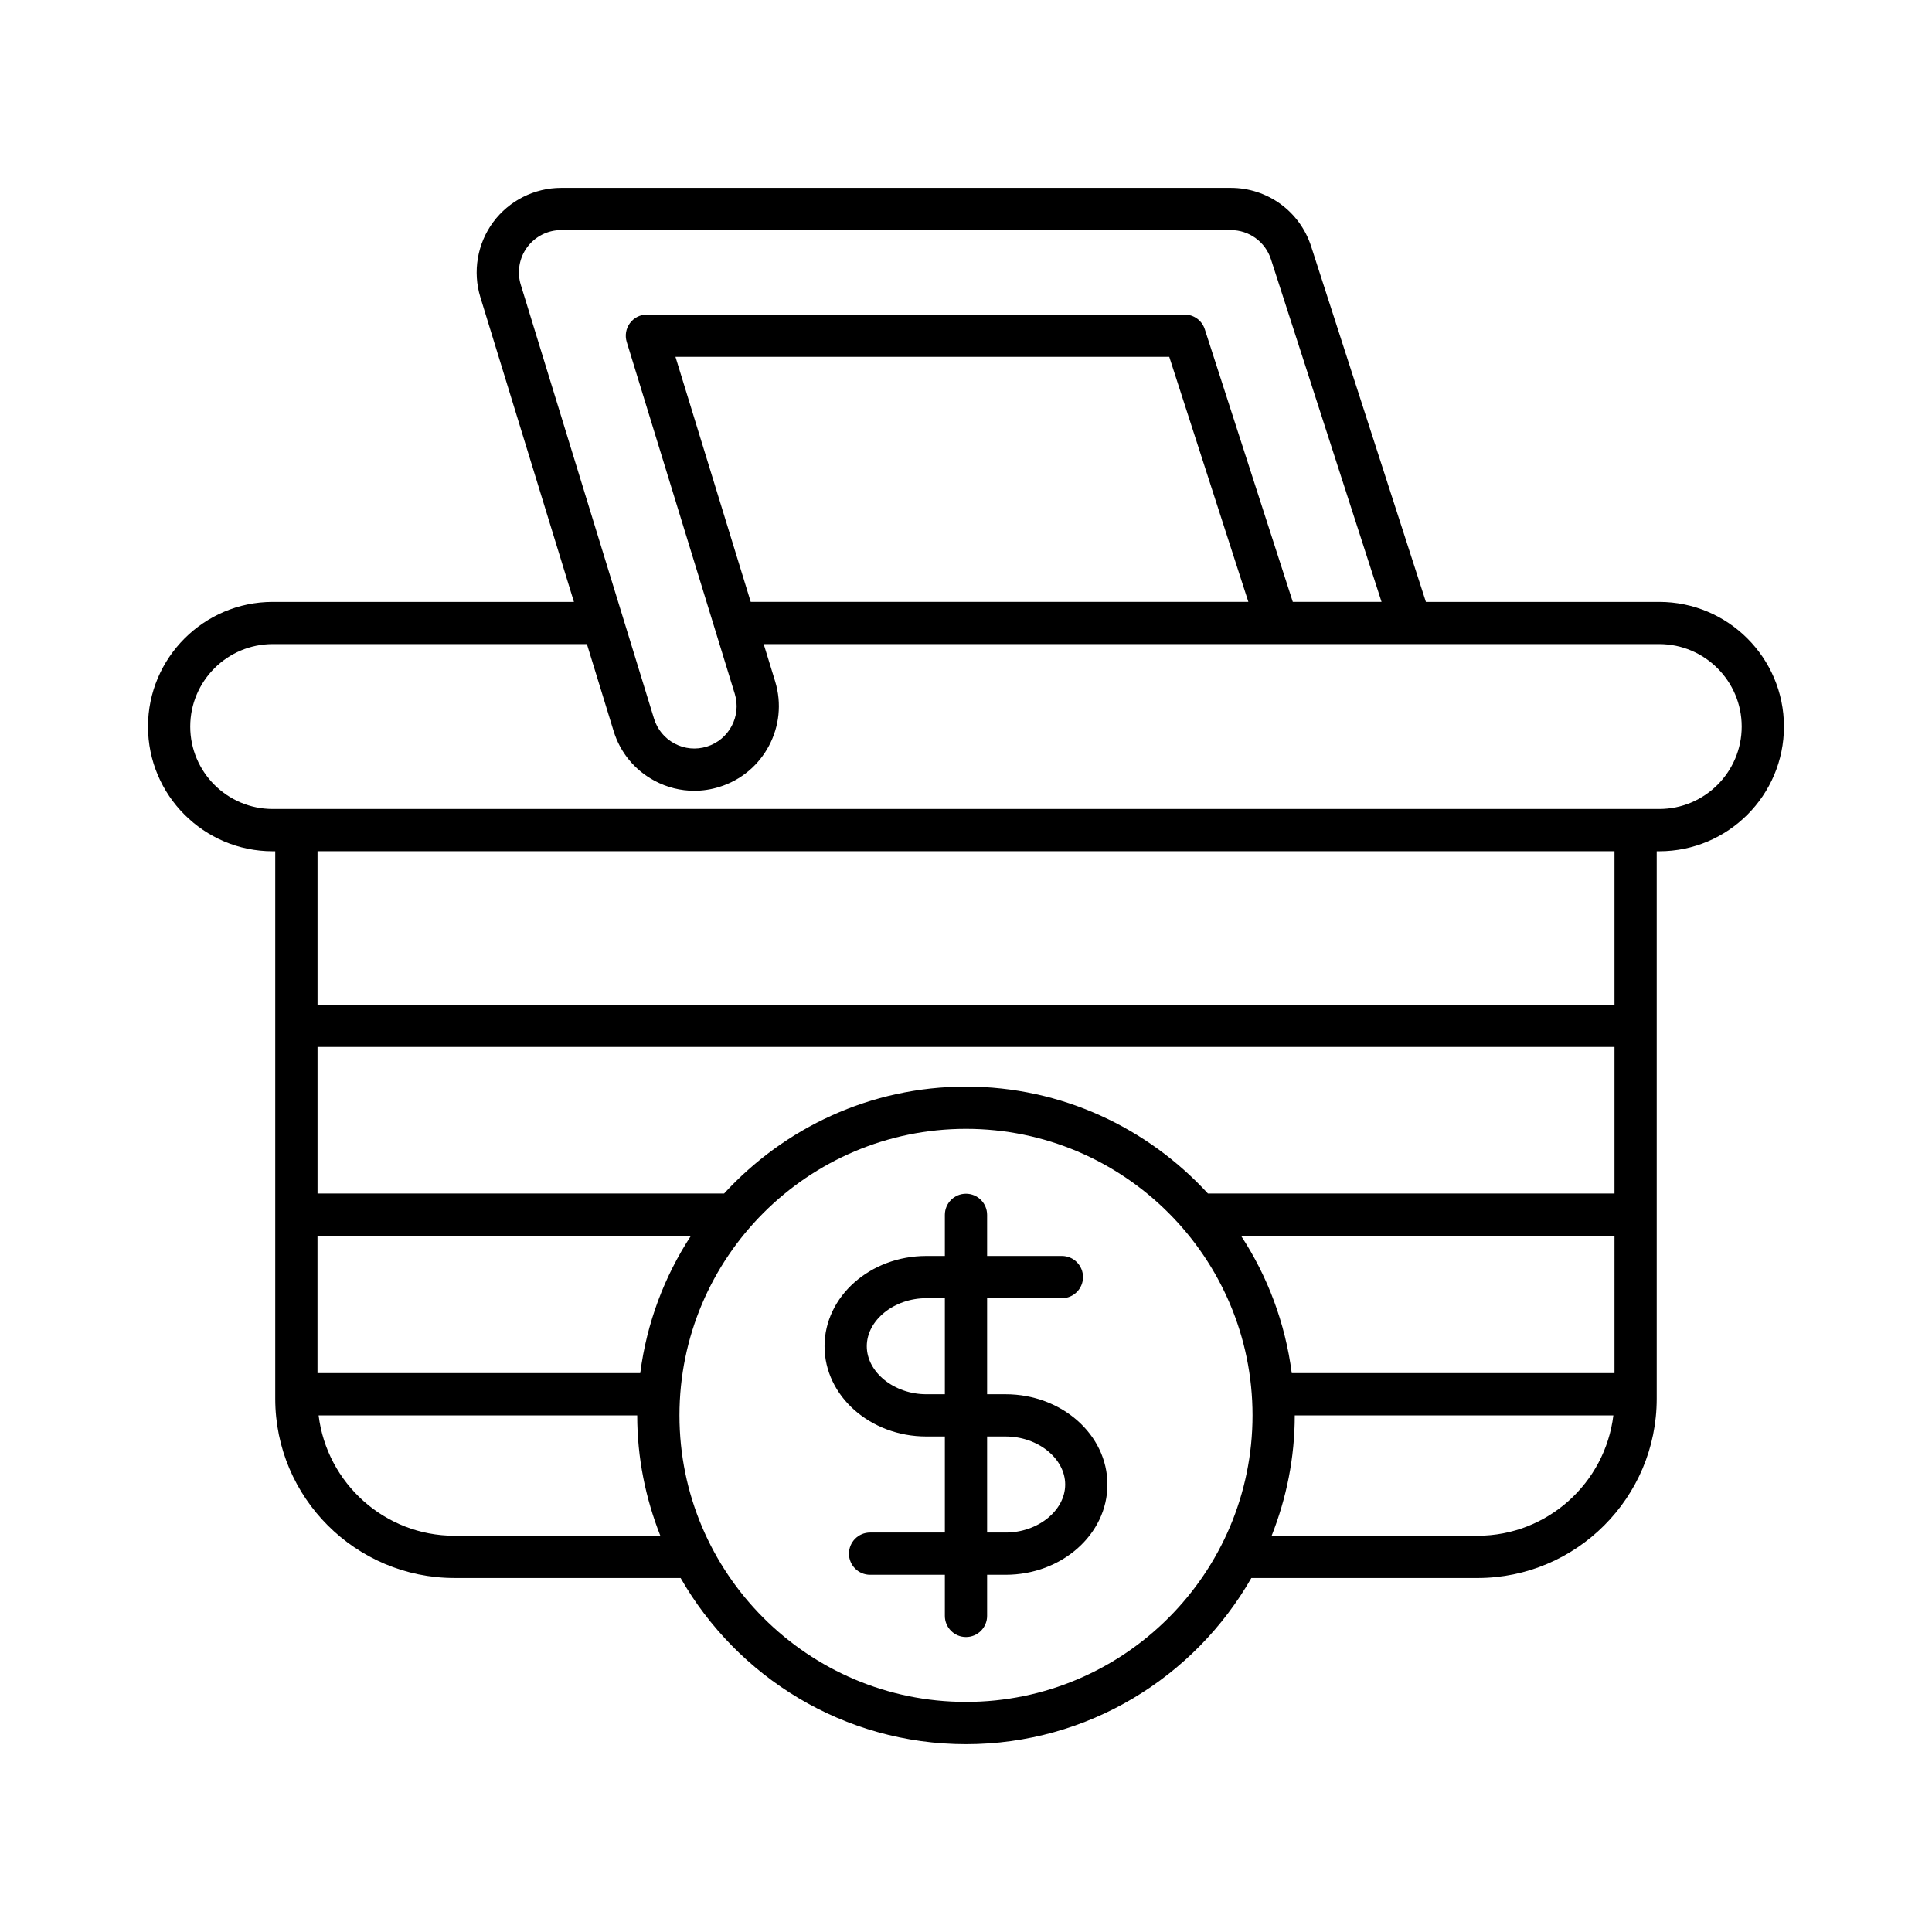
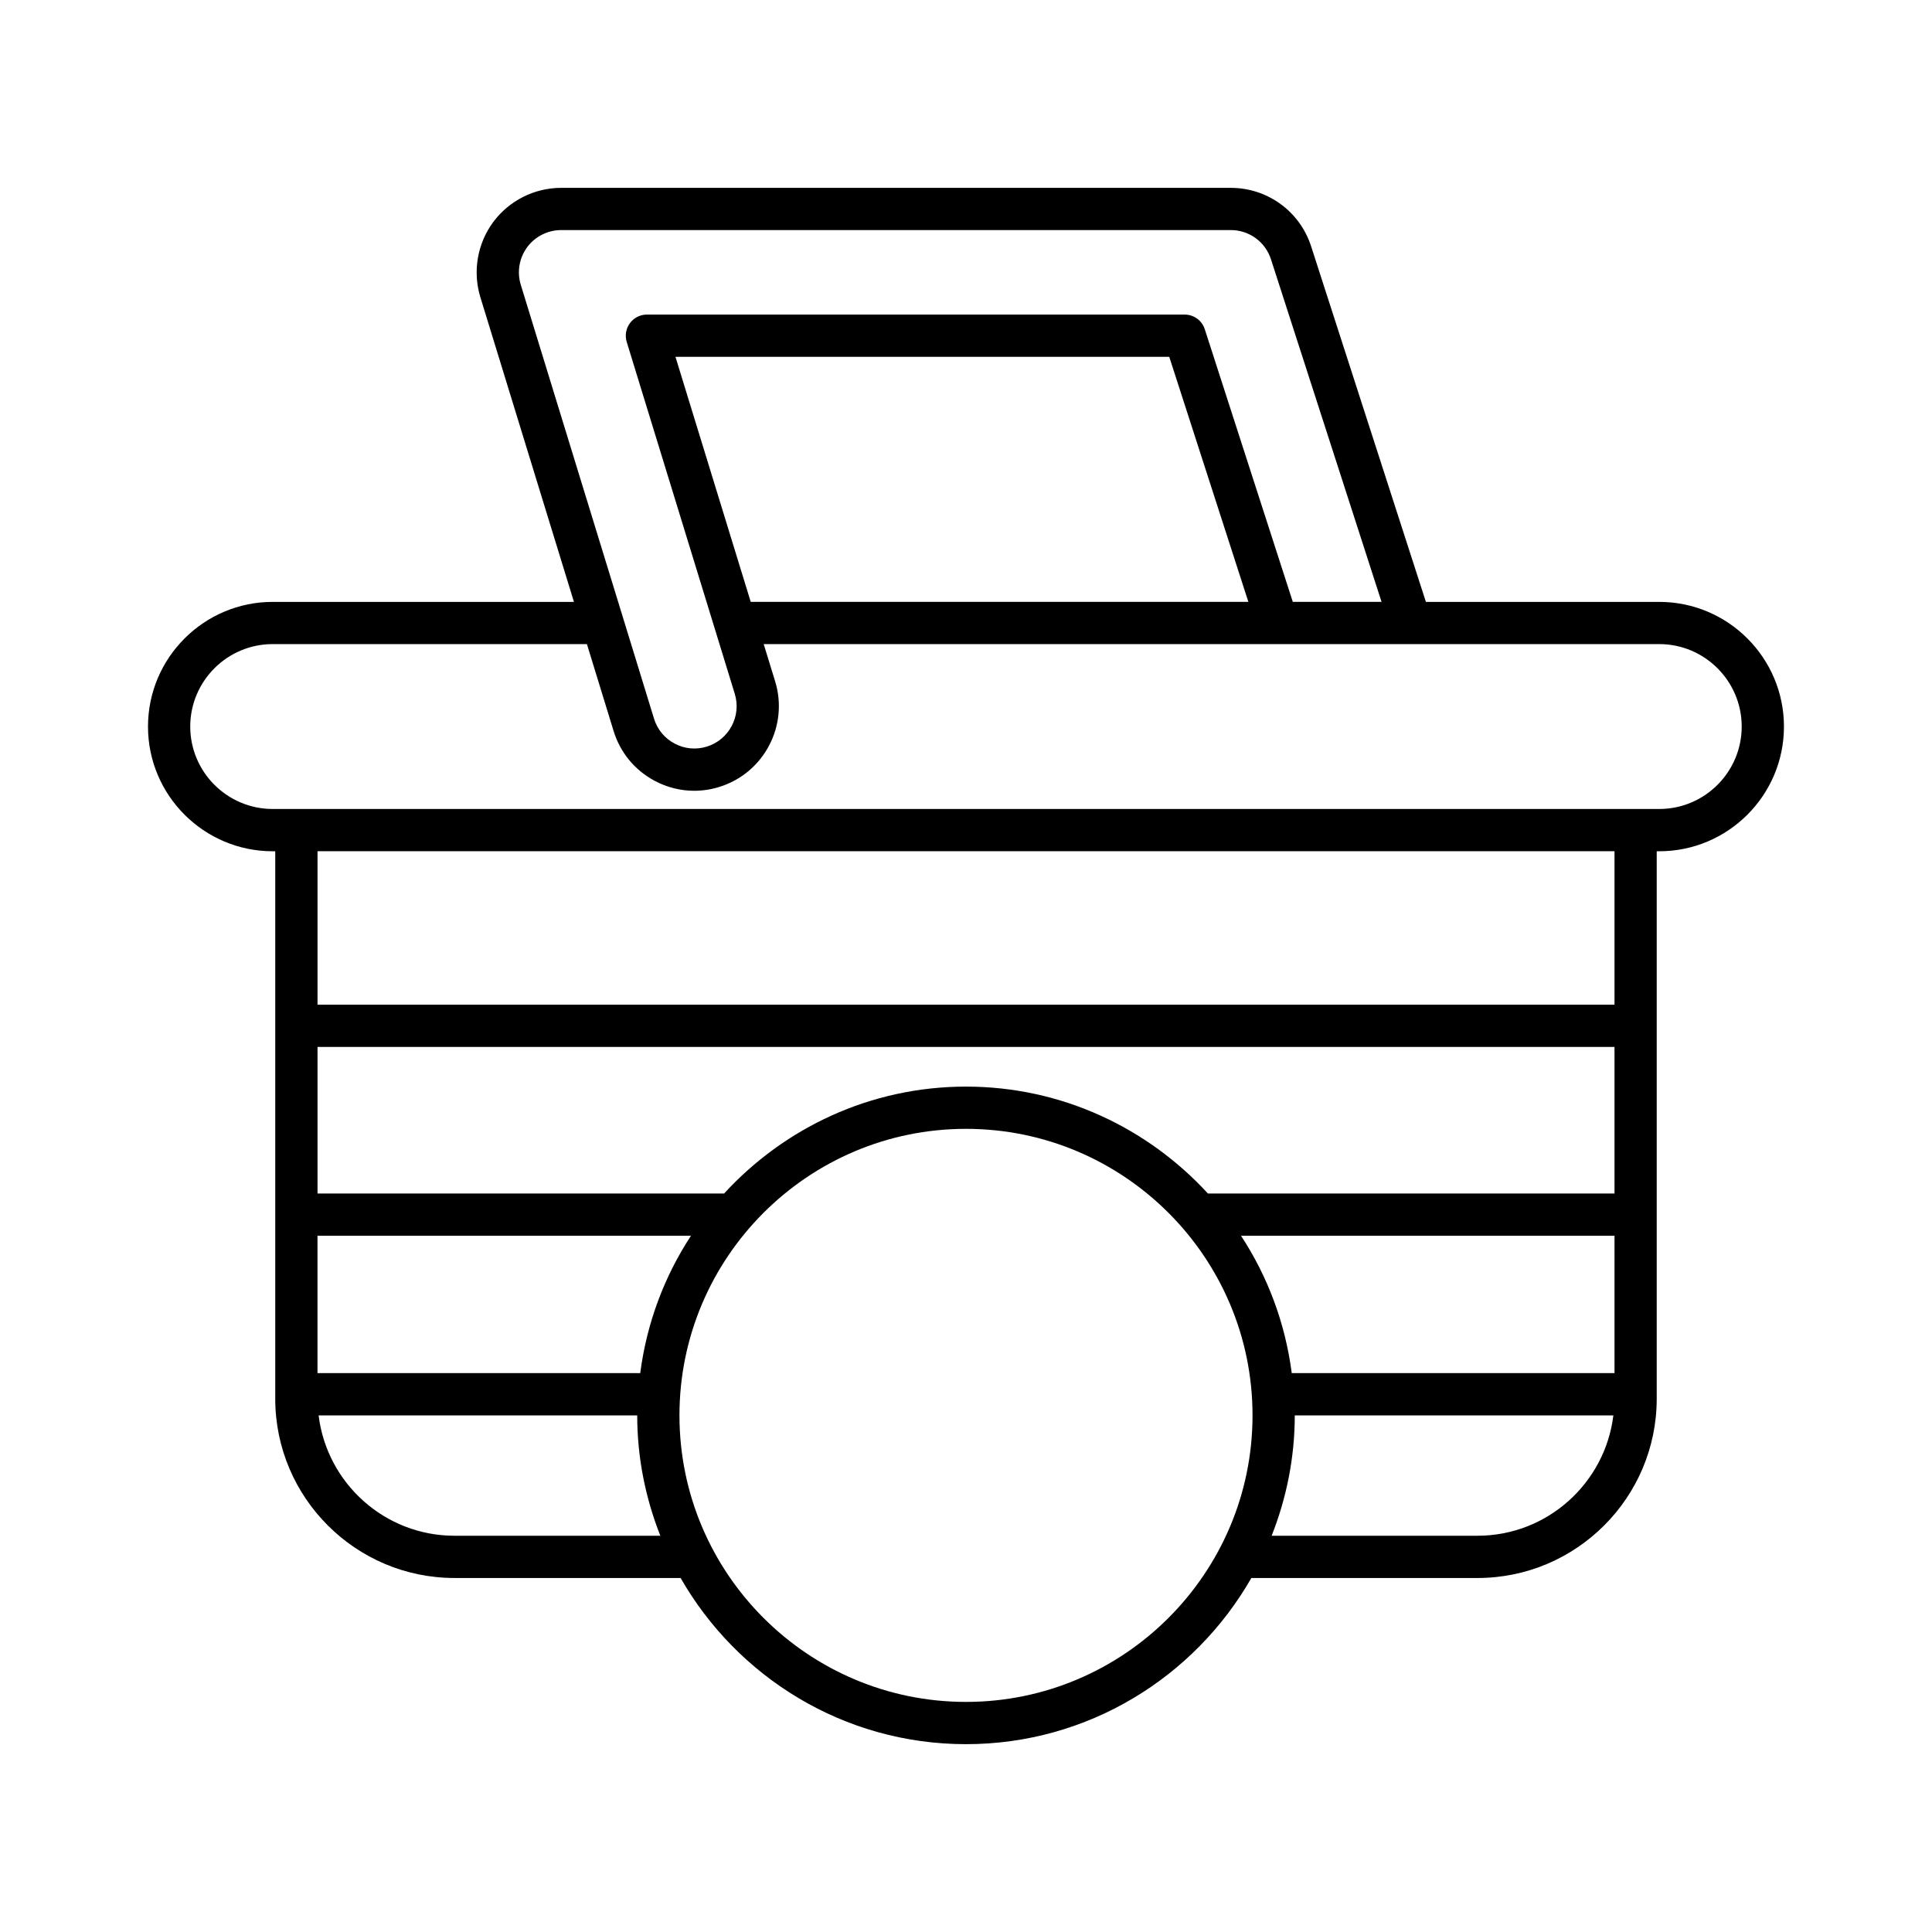
<svg xmlns="http://www.w3.org/2000/svg" fill="#000000" width="800px" height="800px" version="1.1" viewBox="144 144 512 512">
  <g>
    <path d="m216.27 369.59h0.672v145.09c0 26.195 21.312 47.504 47.504 47.504h59.922c15.027 26.266 43.266 44.039 75.629 44.039 32.359 0 60.598-17.773 75.625-44.035h59.922c26.195 0 47.504-21.309 47.504-47.504v-145.09h0.672c18.219 0 33.047-14.82 33.047-33.039s-14.824-33.047-33.047-33.047h-61.84l-30.41-94.207c-2.992-9.281-11.555-15.516-21.305-15.516h-177.46c-7.078 0-13.809 3.394-18.008 9.082-4.203 5.684-5.473 13.121-3.398 19.887l24.801 80.754h-79.832c-18.219 0-33.047 14.824-33.047 33.047 0 18.219 14.828 33.039 33.047 33.039zm48.18 181.4c-18.527 0-33.824-13.957-36.016-31.898h84.434c0 11.266 2.219 22.004 6.129 31.898zm-36.312-43.094v-36.406h98.977c-7.035 10.734-11.727 23.105-13.445 36.406zm171.86 87.129c-41.871 0-75.934-34.062-75.934-75.934 0-41.867 34.062-75.934 75.934-75.934s75.934 34.062 75.934 75.934c-0.004 41.871-34.066 75.934-75.934 75.934zm135.55-44.035h-54.551c3.91-9.895 6.129-20.633 6.129-31.898h84.434c-2.188 17.941-17.488 31.898-36.012 31.898zm36.309-43.094h-85.531c-1.719-13.305-6.41-25.676-13.445-36.406h98.977zm0-47.605h-107.75c-15.938-17.359-38.738-28.328-64.105-28.328s-48.168 10.965-64.105 28.328h-107.75v-38.836h343.71zm0-50.031h-343.71v-40.672h343.71zm-289.85-190.8c-1.039-3.383-0.406-7.102 1.699-9.949 2.098-2.844 5.465-4.539 9.004-4.539h177.46c4.875 0 9.156 3.117 10.652 7.758l29.301 90.77h-23.52l-23.328-72.258c-0.746-2.309-2.898-3.875-5.328-3.875h-142.51c-1.777 0-3.445 0.844-4.5 2.269-1.055 1.434-1.371 3.273-0.852 4.977l28.637 93.258c1.812 5.898-1.516 12.18-7.422 13.996-2.856 0.875-5.871 0.598-8.512-0.805-2.648-1.398-4.59-3.75-5.469-6.621zm192.82 84.039h-131.88l-19.945-64.938h130.86zm-258.56 11.195h83.27l7.07 23.027c1.758 5.731 5.641 10.43 10.934 13.23 3.273 1.734 6.84 2.613 10.434 2.613 2.215 0 4.438-0.332 6.613-1.008 11.801-3.625 18.457-16.176 14.832-27.984l-3.035-9.879h237.33c12.047 0 21.852 9.801 21.852 21.852 0 12.043-9.801 21.844-21.852 21.844h-367.45c-12.047 0-21.852-9.801-21.852-21.844 0.004-12.047 9.805-21.852 21.852-21.852z" />
-     <path d="m410.5 513.49h-4.906v-25.453h19.816c3.09 0 5.598-2.504 5.598-5.598s-2.508-5.598-5.598-5.598h-19.816v-10.891c0-3.094-2.508-5.598-5.598-5.598s-5.598 2.504-5.598 5.598v10.891h-4.906c-14.879 0-26.98 10.73-26.98 23.922s12.102 23.922 26.98 23.922h4.906v25.453h-19.816c-3.09 0-5.598 2.504-5.598 5.598s2.508 5.598 5.598 5.598h19.816v10.895c0 3.094 2.508 5.598 5.598 5.598s5.598-2.504 5.598-5.598v-10.895h4.906c14.879 0 26.98-10.73 26.98-23.922 0-13.191-12.105-23.922-26.98-23.922zm-16.102 0h-4.906c-8.555 0-15.785-5.828-15.785-12.727s7.231-12.727 15.785-12.727h4.906zm16.102 36.648h-4.906v-25.453h4.906c8.555 0 15.785 5.828 15.785 12.727 0 6.898-7.231 12.727-15.785 12.727z" />
  </g>
</svg>